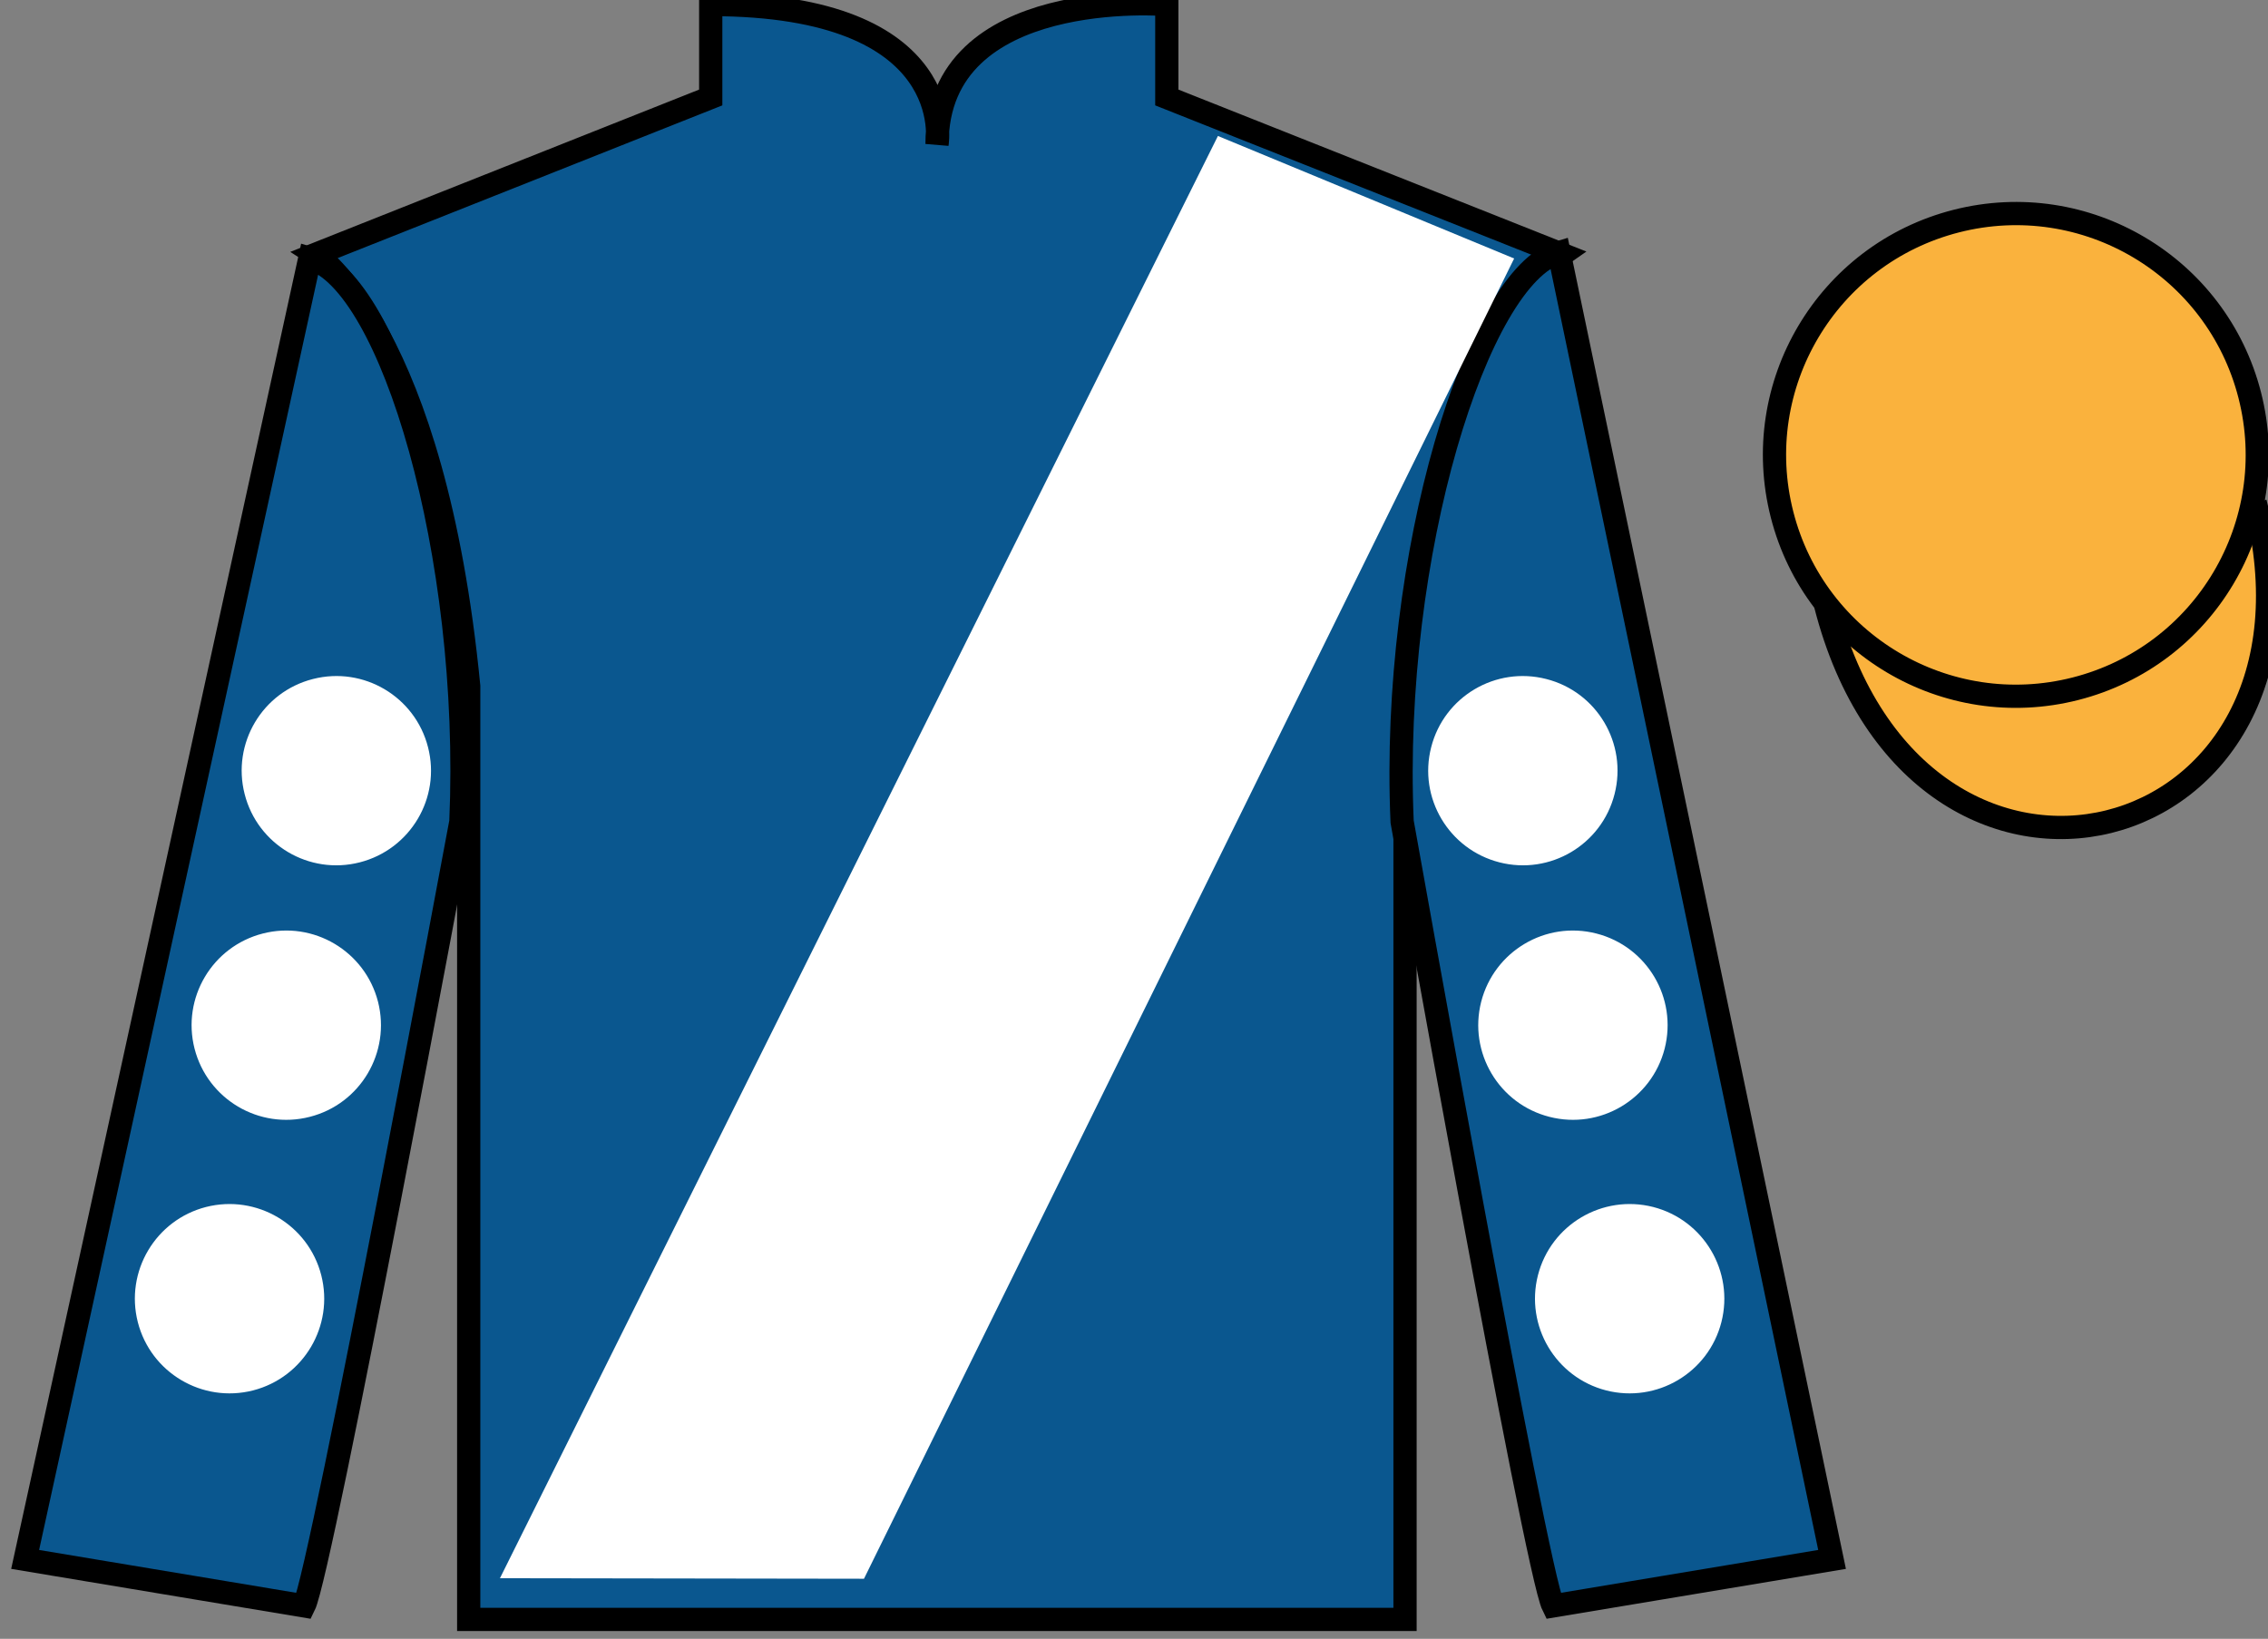
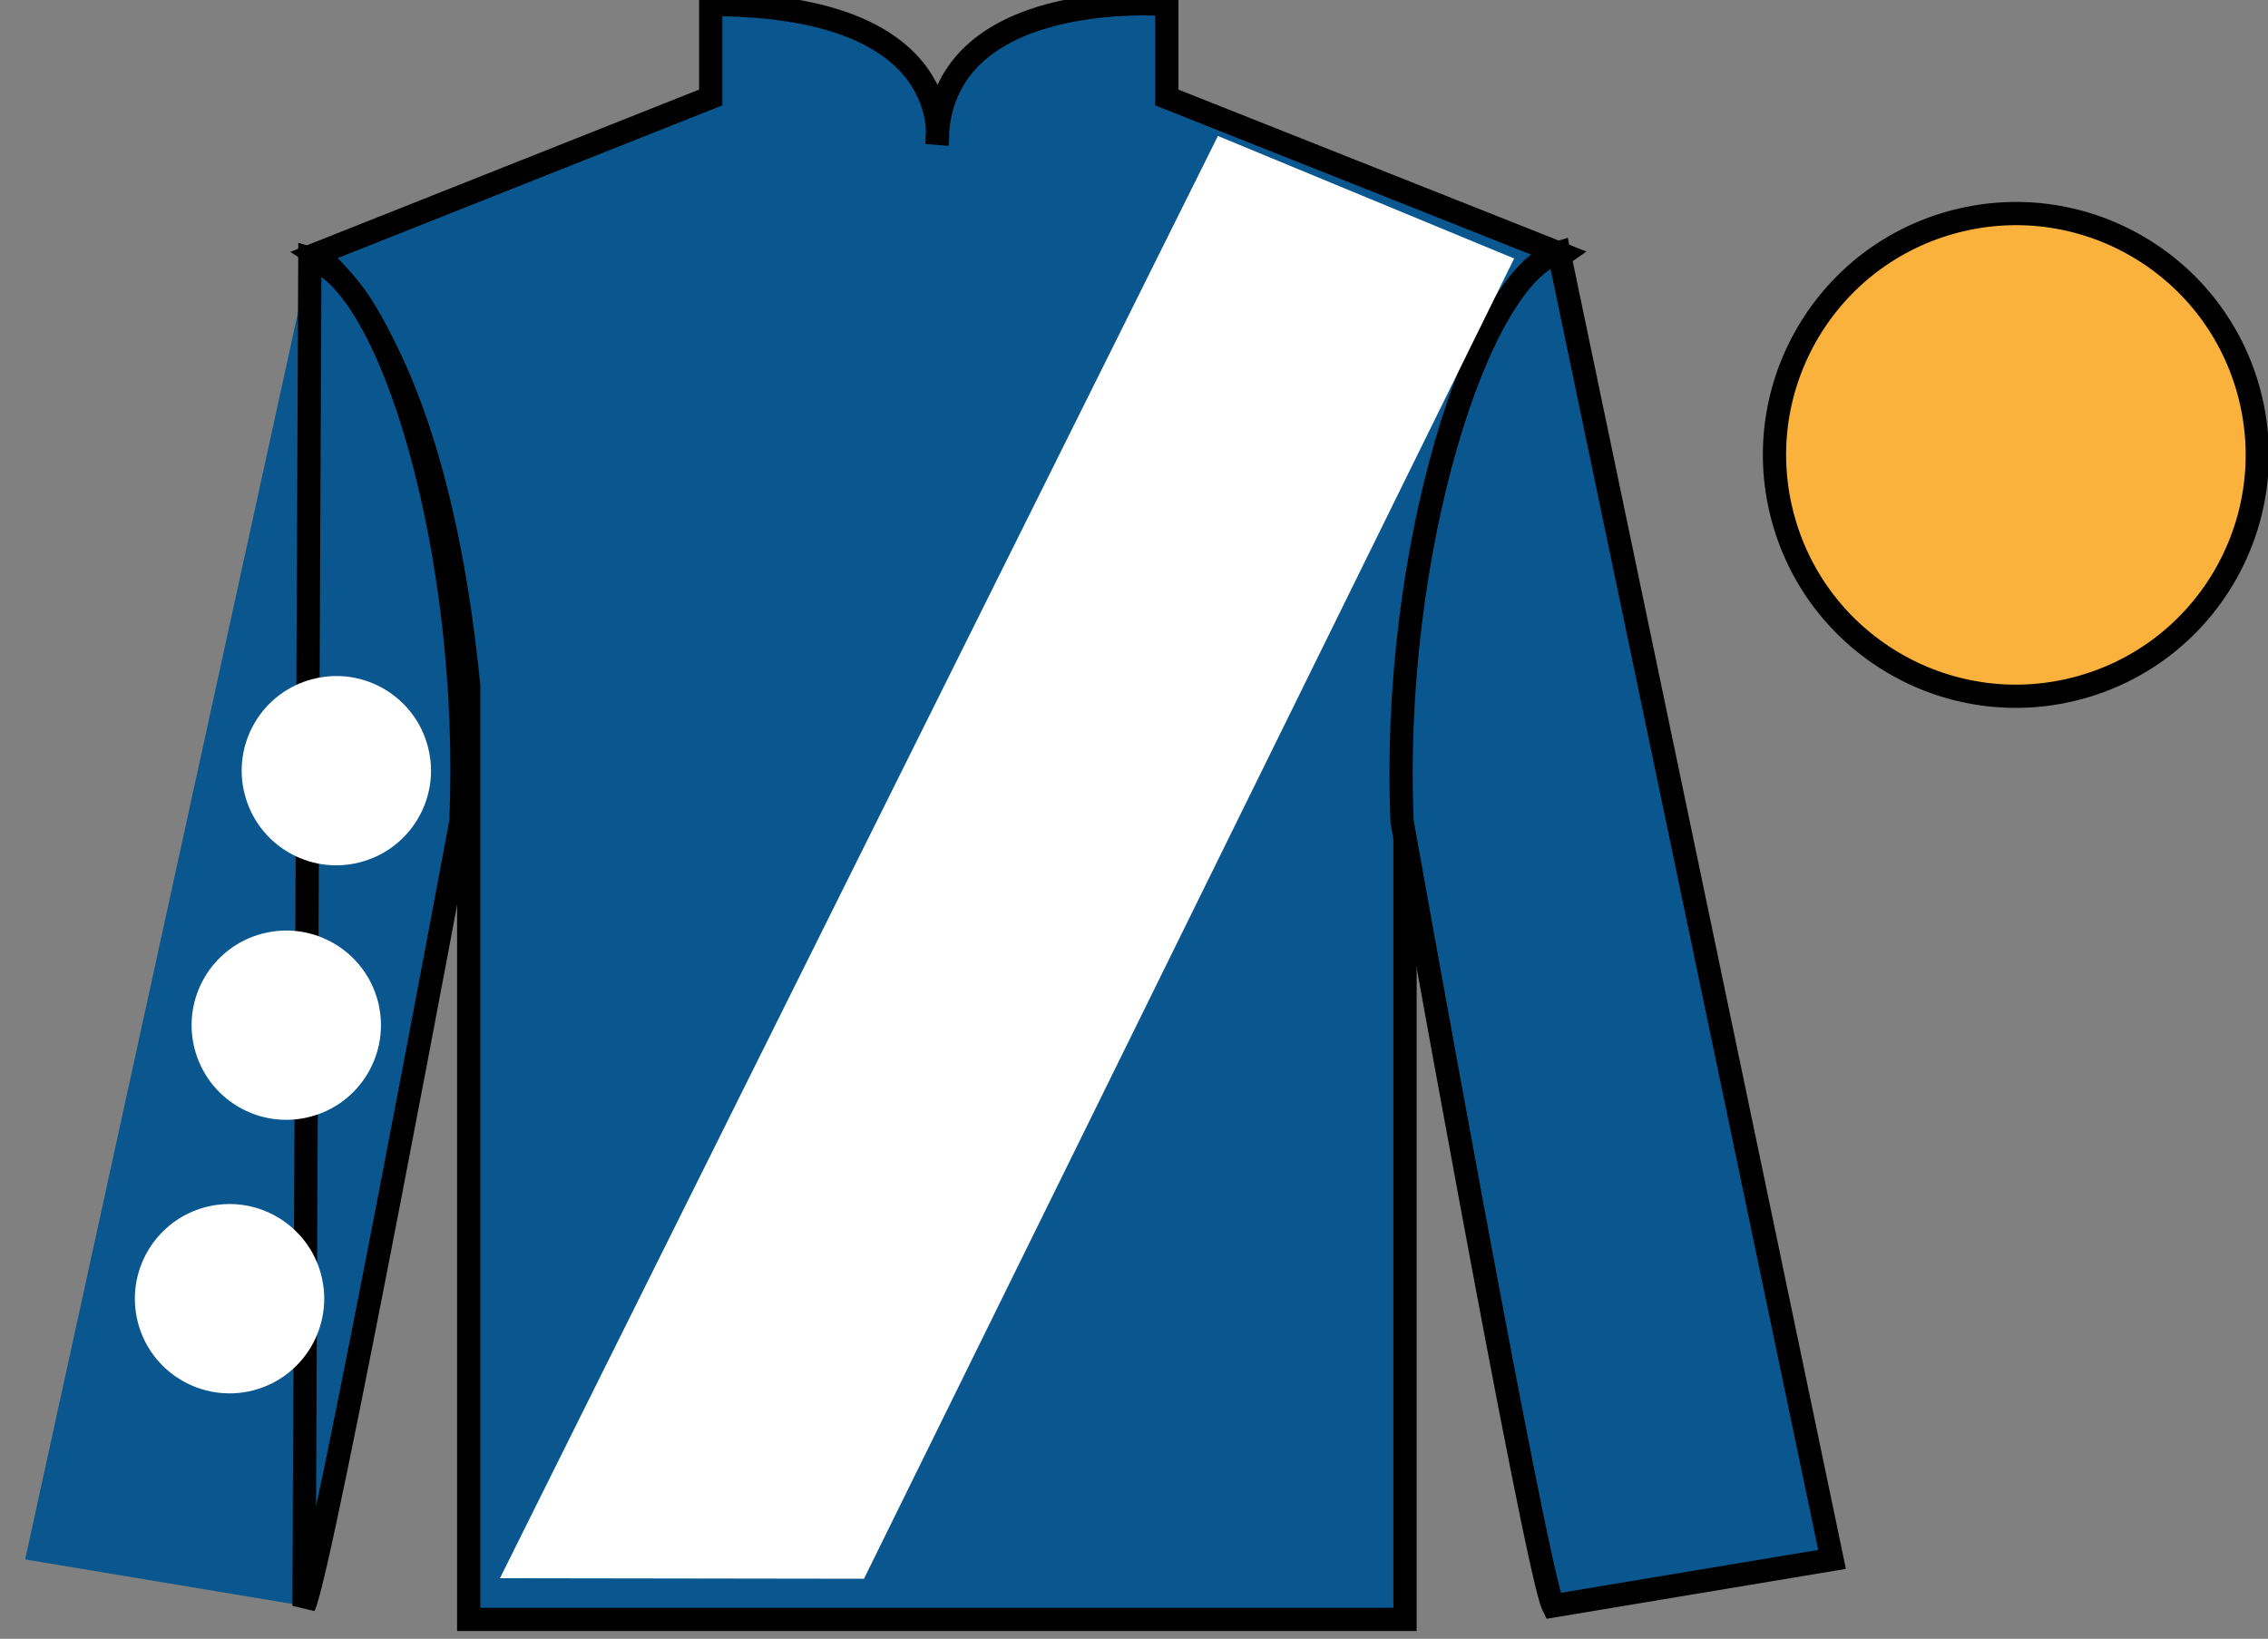
<svg xmlns="http://www.w3.org/2000/svg" width="97.59pt" height="70.53pt" viewBox="0 0 97.59 70.53" version="1.1">
  <rect x="0" y="0" width="97.59" height="70.53" fill="#808080" stroke="none" />
  <g id="surface0">
    <path style=" stroke:none;fill-rule:nonzero;fill:rgb(4.103%,34.372%,55.933%);fill-opacity:1;" d="M 13.582 10.945 C 13.582 10.945 18.668 14.195 20.168 29.531 C 20.168 29.531 20.168 44.531 20.168 69.695 L 60.457 69.695 L 60.457 29.363 C 60.457 29.363 62.25 14.363 67.207 10.945 L 50.207 4.195 L 50.207 0.195 C 50.207 0.195 40.32 -0.637 40.32 6.195 C 40.32 6.195 41.332 0.195 30.582 0.195 L 30.582 4.195 L 13.582 10.945 " />
    <path style="fill:none;stroke-width:10;stroke-linecap:butt;stroke-linejoin:miter;stroke:rgb(0%,0%,0%);stroke-opacity:1;stroke-miterlimit:4;" d="M 135.82 595.847 C 135.82 595.847 186.68 563.347 201.68 409.988 C 201.68 409.988 201.68 259.988 201.68 8.347 L 604.57 8.347 L 604.57 411.667 C 604.57 411.667 622.5 561.667 672.07 595.847 L 502.07 663.347 L 502.07 703.347 C 502.07 703.347 403.203 711.667 403.203 643.347 C 403.203 643.347 413.32 703.347 305.82 703.347 L 305.82 663.347 L 135.82 595.847 Z M 135.82 595.847 " transform="matrix(0.1,0,0,-0.1,0,70.53)" />
    <path style=" stroke:none;fill-rule:nonzero;fill:rgb(4.103%,34.372%,55.933%);fill-opacity:1;" d="M 13.082 69.113 C 13.832 67.613 19.832 35.363 19.832 35.363 C 20.332 23.863 16.832 12.113 13.332 11.113 L 1.082 67.113 L 13.082 69.113 " />
-     <path style="fill:none;stroke-width:10;stroke-linecap:butt;stroke-linejoin:miter;stroke:rgb(0%,0%,0%);stroke-opacity:1;stroke-miterlimit:4;" d="M 130.82 14.167 C 138.32 29.167 198.32 351.667 198.32 351.667 C 203.32 466.667 168.32 584.167 133.32 594.167 L 10.82 34.167 L 130.82 14.167 Z M 130.82 14.167 " transform="matrix(0.1,0,0,-0.1,0,70.53)" />
+     <path style="fill:none;stroke-width:10;stroke-linecap:butt;stroke-linejoin:miter;stroke:rgb(0%,0%,0%);stroke-opacity:1;stroke-miterlimit:4;" d="M 130.82 14.167 C 138.32 29.167 198.32 351.667 198.32 351.667 C 203.32 466.667 168.32 584.167 133.32 594.167 L 130.82 14.167 Z M 130.82 14.167 " transform="matrix(0.1,0,0,-0.1,0,70.53)" />
    <path style=" stroke:none;fill-rule:nonzero;fill:rgb(4.103%,34.372%,55.933%);fill-opacity:1;" d="M 78.832 67.113 L 67.082 10.863 C 63.582 11.863 59.832 23.863 60.332 35.363 C 60.332 35.363 66.082 67.613 66.832 69.113 L 78.832 67.113 " />
    <path style="fill:none;stroke-width:10;stroke-linecap:butt;stroke-linejoin:miter;stroke:rgb(0%,0%,0%);stroke-opacity:1;stroke-miterlimit:4;" d="M 788.32 34.167 L 670.82 596.667 C 635.82 586.667 598.32 466.667 603.32 351.667 C 603.32 351.667 660.82 29.167 668.32 14.167 L 788.32 34.167 Z M 788.32 34.167 " transform="matrix(0.1,0,0,-0.1,0,70.53)" />
-     <path style="fill-rule:nonzero;fill:rgb(97.855%,69.792%,23.972%);fill-opacity:1;stroke-width:10;stroke-linecap:butt;stroke-linejoin:miter;stroke:rgb(0%,0%,0%);stroke-opacity:1;stroke-miterlimit:4;" d="M 785.508 445.066 C 825.234 289.441 1009.18 337.019 970.391 489.011 " transform="matrix(0.1,0,0,-0.1,0,70.53)" />
    <path style=" stroke:none;fill-rule:nonzero;fill:rgb(97.855%,69.792%,23.972%);fill-opacity:1;" d="M 89.309 29.641 C 94.867 28.223 98.223 22.566 96.805 17.008 C 95.387 11.453 89.734 8.098 84.176 9.516 C 78.617 10.934 75.262 16.586 76.68 22.145 C 78.098 27.703 83.754 31.059 89.309 29.641 " />
    <path style="fill:none;stroke-width:10;stroke-linecap:butt;stroke-linejoin:miter;stroke:rgb(0%,0%,0%);stroke-opacity:1;stroke-miterlimit:4;" d="M 893.086 408.894 C 948.672 423.073 982.227 479.636 968.047 535.222 C 953.867 590.769 897.344 624.323 841.758 610.144 C 786.172 595.964 752.617 539.441 766.797 483.855 C 780.977 428.269 837.539 394.714 893.086 408.894 Z M 893.086 408.894 " transform="matrix(0.1,0,0,-0.1,0,70.53)" />
    <path style=" stroke:none;fill-rule:nonzero;fill:rgb(100%,100%,100%);fill-opacity:1;" d="M 21.512 67.922 L 52.406 5.852 L 65.152 11.125 L 37.176 67.945 L 21.512 67.922 " />
-     <path style=" stroke:none;fill-rule:nonzero;fill:rgb(100%,100%,100%);fill-opacity:1;" d="M 66.672 48.066 C 68.852 48.625 71.07 47.309 71.629 45.129 C 72.184 42.949 70.871 40.734 68.691 40.176 C 66.512 39.617 64.293 40.934 63.734 43.113 C 63.18 45.293 64.492 47.512 66.672 48.066 " />
-     <path style=" stroke:none;fill-rule:nonzero;fill:rgb(100%,100%,100%);fill-opacity:1;" d="M 64.52 37.113 C 66.699 37.672 68.918 36.355 69.473 34.176 C 70.031 31.996 68.715 29.777 66.535 29.223 C 64.355 28.664 62.137 29.98 61.582 32.16 C 61.023 34.336 62.34 36.555 64.52 37.113 " />
-     <path style=" stroke:none;fill-rule:nonzero;fill:rgb(100%,100%,100%);fill-opacity:1;" d="M 69.113 59.84 C 71.293 60.395 73.512 59.082 74.07 56.902 C 74.625 54.723 73.312 52.504 71.133 51.945 C 68.953 51.391 66.734 52.703 66.176 54.883 C 65.621 57.062 66.934 59.281 69.113 59.84 " />
    <path style=" stroke:none;fill-rule:nonzero;fill:rgb(100%,100%,100%);fill-opacity:1;" d="M 13.328 48.066 C 11.148 48.625 8.93 47.309 8.371 45.129 C 7.816 42.949 9.129 40.734 11.309 40.176 C 13.488 39.617 15.707 40.934 16.266 43.113 C 16.82 45.293 15.508 47.512 13.328 48.066 " />
    <path style=" stroke:none;fill-rule:nonzero;fill:rgb(100%,100%,100%);fill-opacity:1;" d="M 15.48 37.113 C 13.301 37.672 11.082 36.355 10.527 34.176 C 9.969 31.996 11.285 29.777 13.465 29.223 C 15.645 28.664 17.863 29.98 18.418 32.16 C 18.977 34.336 17.66 36.555 15.48 37.113 " />
    <path style=" stroke:none;fill-rule:nonzero;fill:rgb(100%,100%,100%);fill-opacity:1;" d="M 10.887 59.84 C 8.707 60.395 6.488 59.082 5.93 56.902 C 5.375 54.723 6.688 52.504 8.867 51.945 C 11.047 51.391 13.266 52.703 13.824 54.883 C 14.379 57.062 13.066 59.281 10.887 59.84 " />
  </g>
</svg>